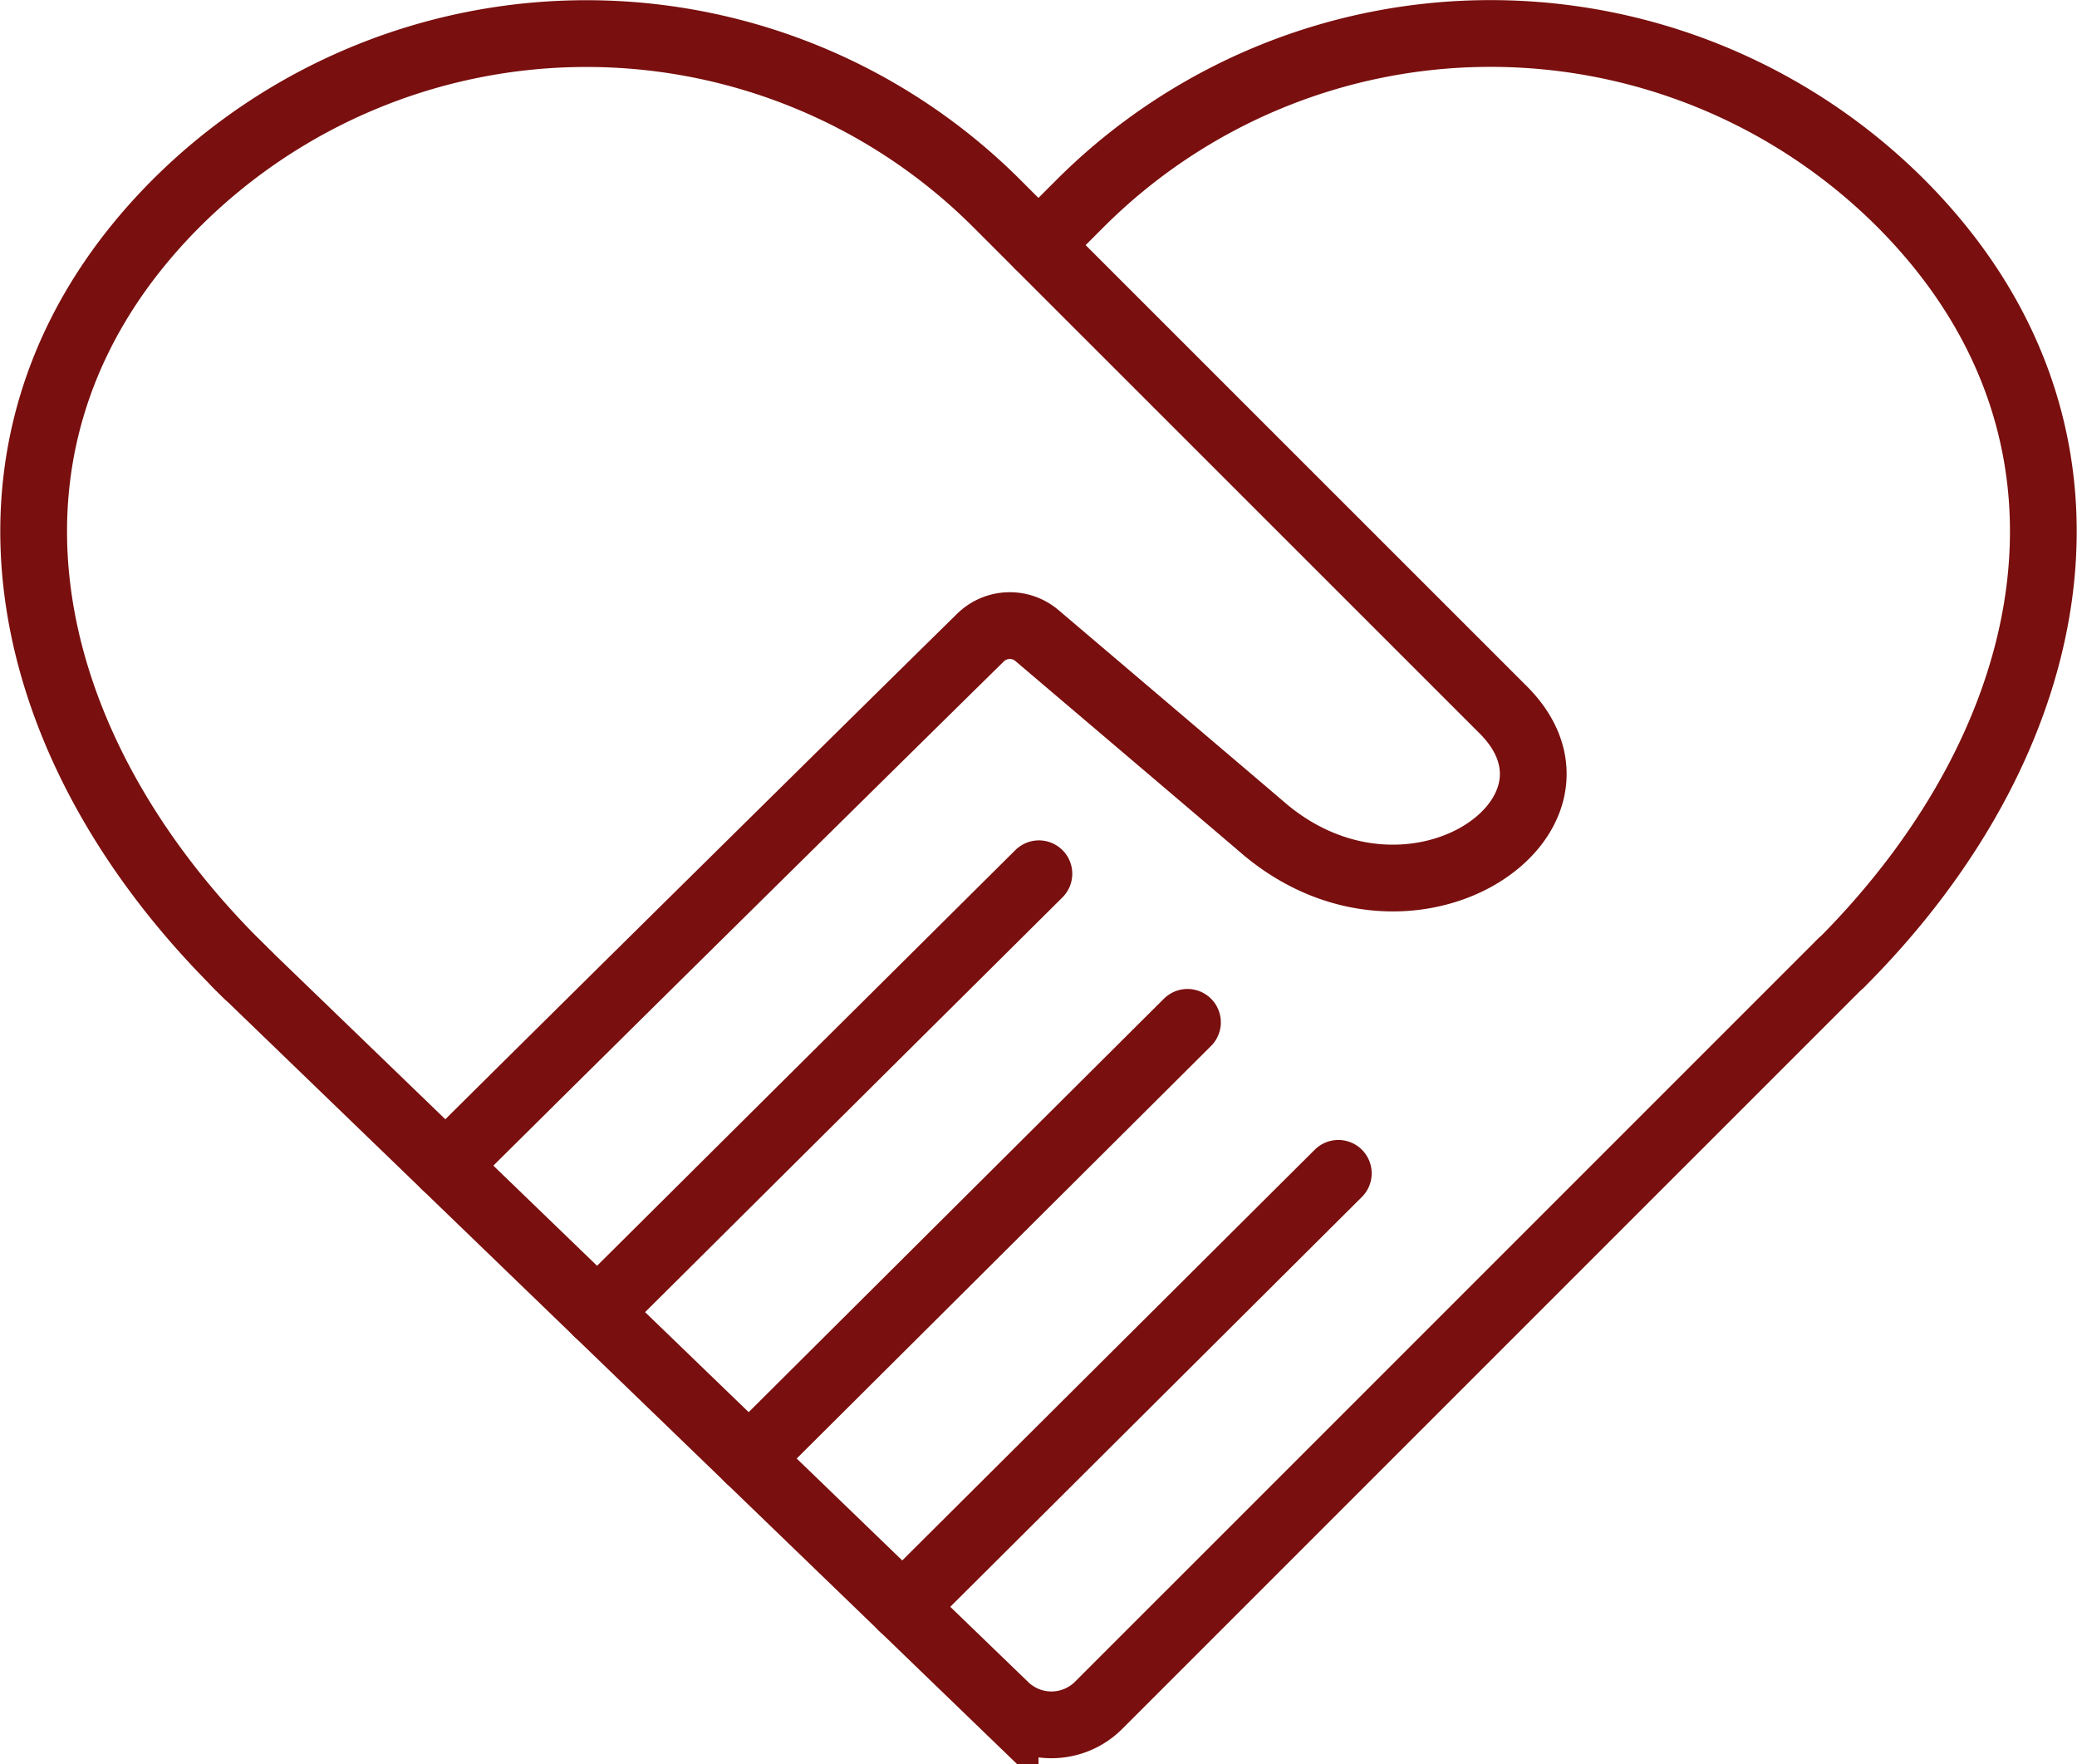
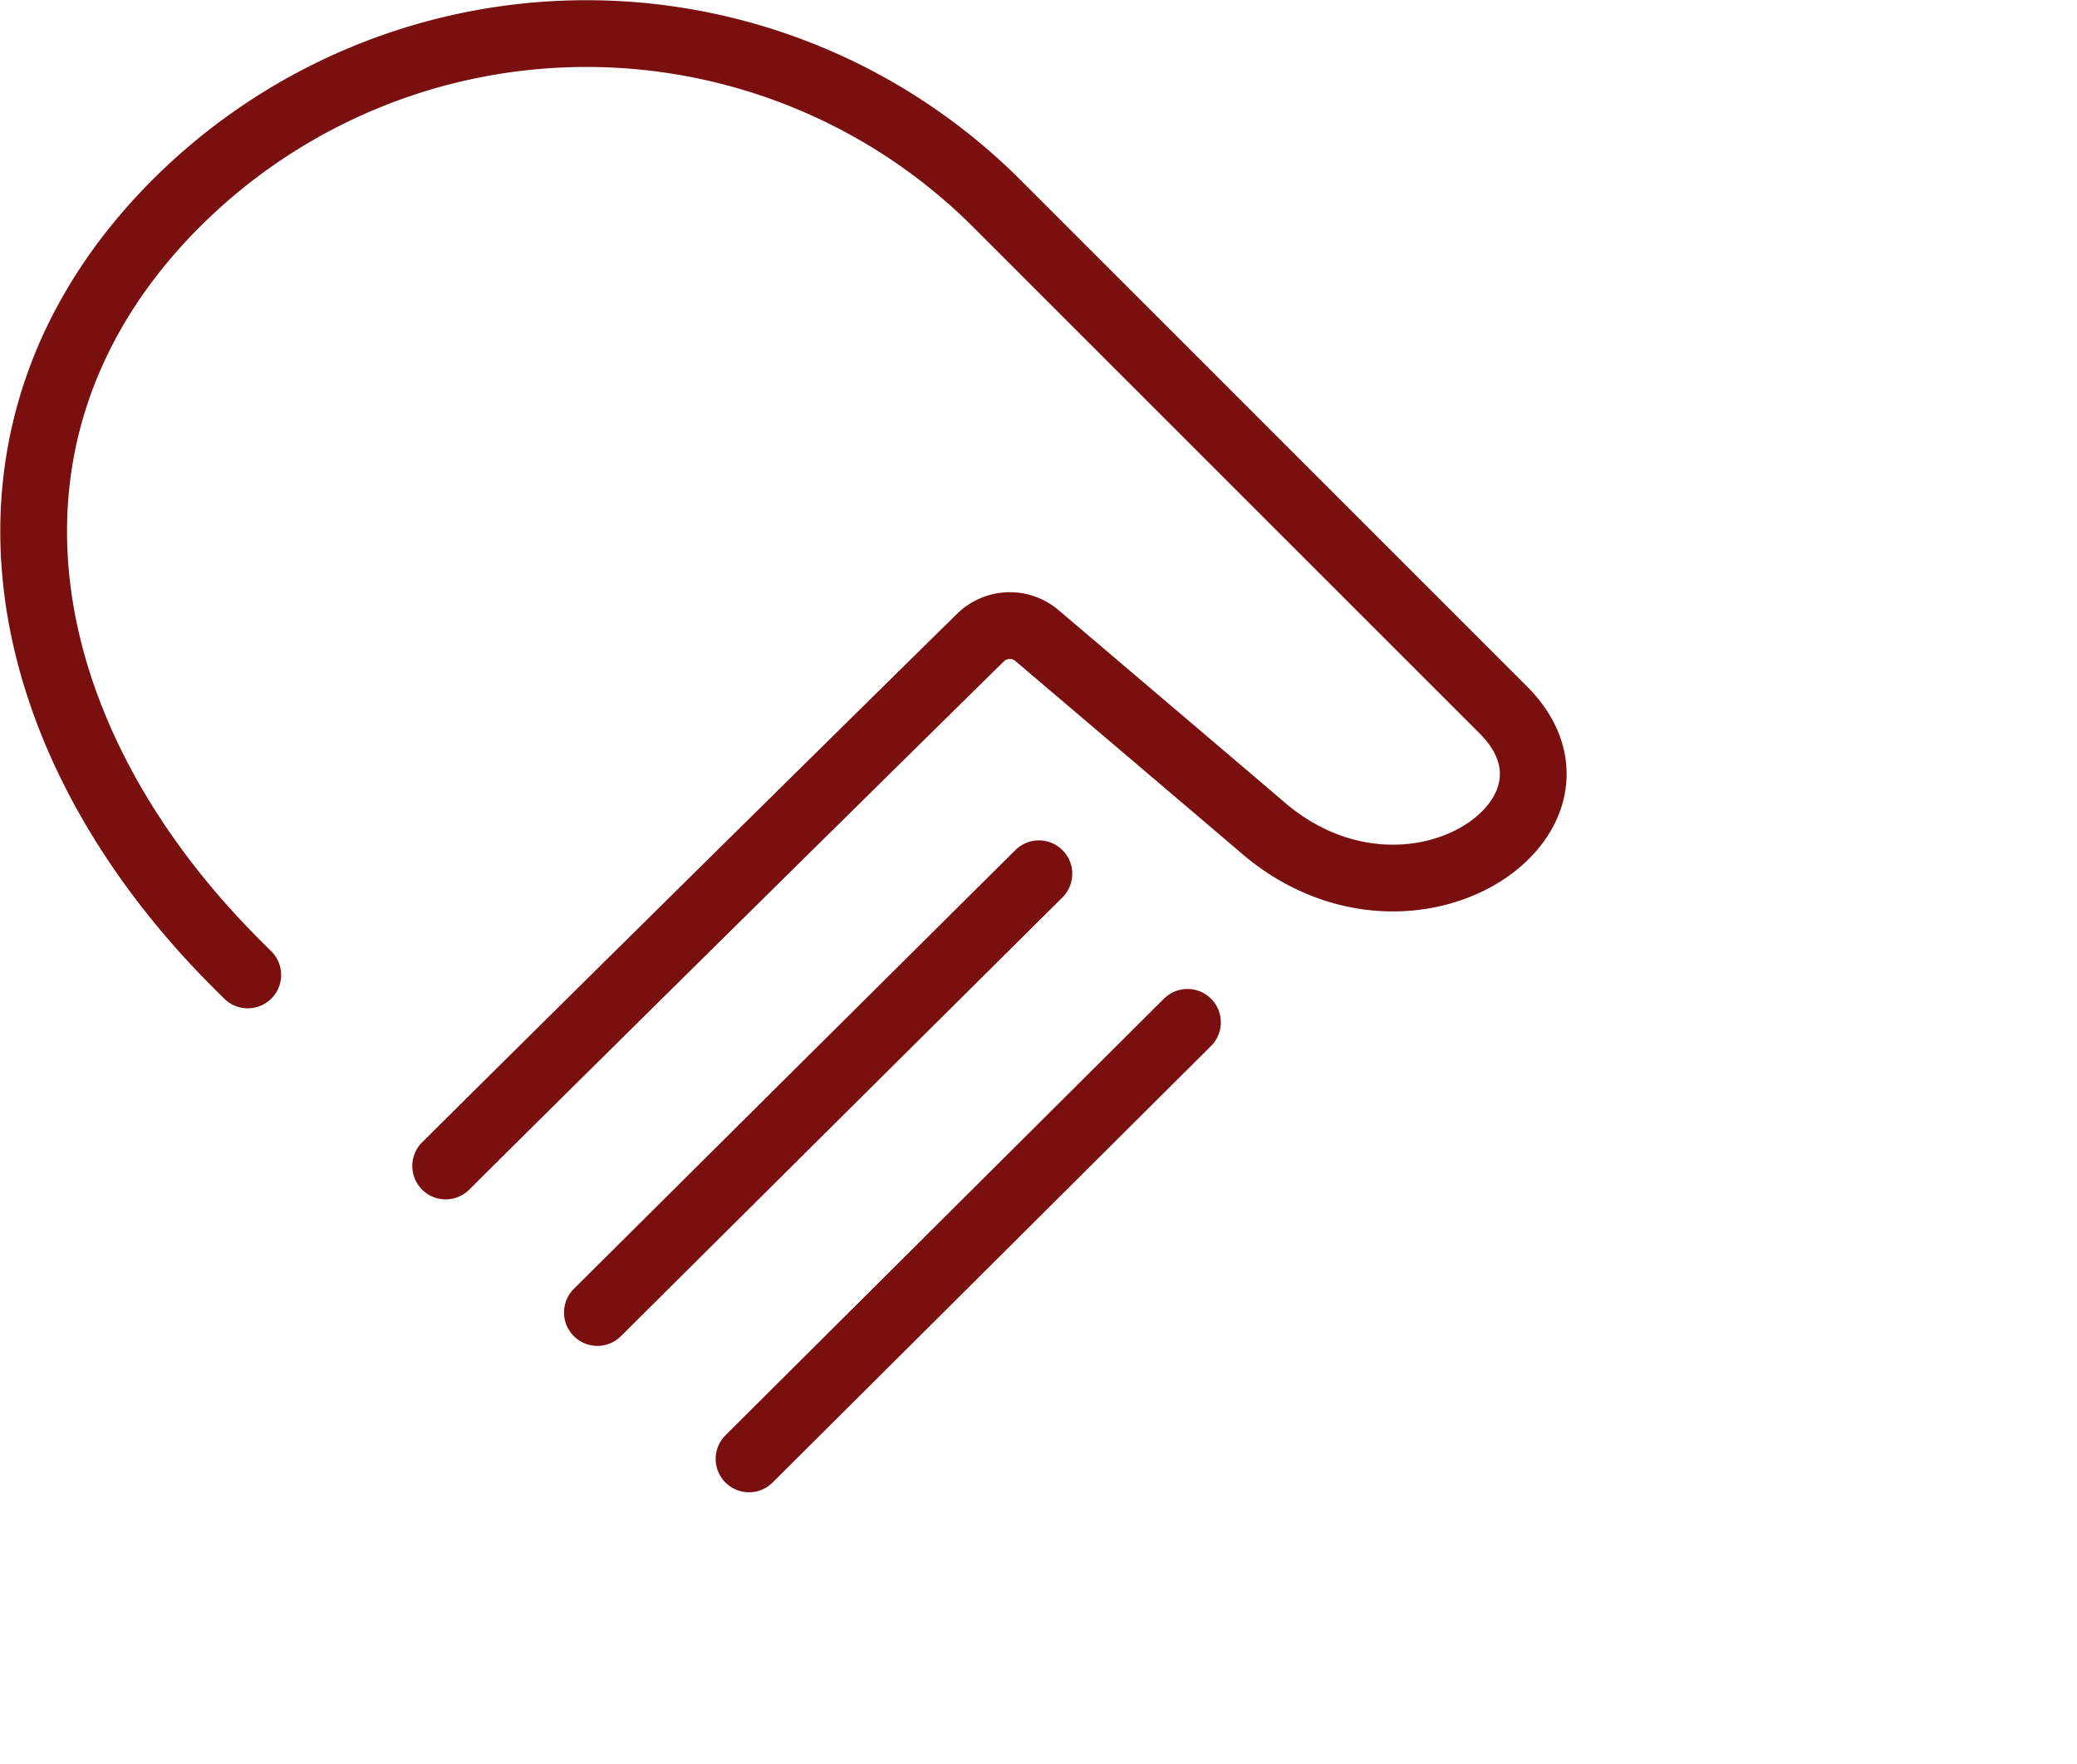
<svg xmlns="http://www.w3.org/2000/svg" width="31.118" height="26.429" viewBox="0 0 31.118 26.429">
  <g id="Group_11319" data-name="Group 11319" transform="translate(4164.729 6943.843)">
    <g id="Group_11200" data-name="Group 11200" transform="translate(8824.117 128)">
-       <path id="Path_11013" data-name="Path 11013" d="M189.045,7.518l.17-.17.289-.289.162-.162a8.7,8.7,0,0,1,12.292-.012c3.392,3.392,2.5,8-.89,11.392" transform="translate(-13162.332 -7075.69)" fill="none" stroke="#790f0e" stroke-linecap="round" stroke-miterlimit="10" stroke-width="1" />
-       <path id="Path_11014" data-name="Path 11014" d="M41.545,175.244l0,0,.012.012.008.008.022.022.014.013.033.033.04.04,11.394,11a1,1,0,0,0,1.4-.012l11.121-11.12" transform="translate(-13026.855 -7232.656)" fill="none" stroke="#790f0e" stroke-linecap="round" stroke-miterlimit="10" stroke-width="1" />
      <path id="Path_11015" data-name="Path 11015" d="M10.52,21.322c1.939-1.929,6.6-6.527,8.012-7.915a.628.628,0,0,1,.847-.031c1.005.854,3.395,2.885,3.417,2.906,2.2,1.839,5.156-.206,3.569-1.793L19.4,7.526l-.17-.17-.289-.289-.162-.162A8.7,8.7,0,0,0,6.489,6.894c-3.392,3.391-2.5,8,.89,11.391l0,0,.012.012.008.008.022.022.014.014.033.033.04.04.047.046" transform="translate(-12992.689 -7075.698)" fill="none" stroke="#790f0e" stroke-linecap="round" stroke-miterlimit="10" stroke-width="1" />
      <path id="Path_11016" data-name="Path 11016" d="M107.962,165.36c1.274-1.268,4.628-4.6,6.615-6.573" transform="translate(-13087.858 -7217.541)" fill="none" stroke="#790f0e" stroke-linecap="round" stroke-miterlimit="10" stroke-width="1" />
      <path id="Path_11017" data-name="Path 11017" d="M135.843,192.634l6.569-6.54" transform="translate(-13113.467 -7242.622)" fill="none" stroke="#790f0e" stroke-linecap="round" stroke-miterlimit="10" stroke-width="1" />
-       <path id="Path_11018" data-name="Path 11018" d="M164.066,220.332l6.529-6.5" transform="translate(-13139.39 -7268.098)" fill="none" stroke="#790f0e" stroke-linecap="round" stroke-miterlimit="10" stroke-width="1" />
    </g>
  </g>
</svg>